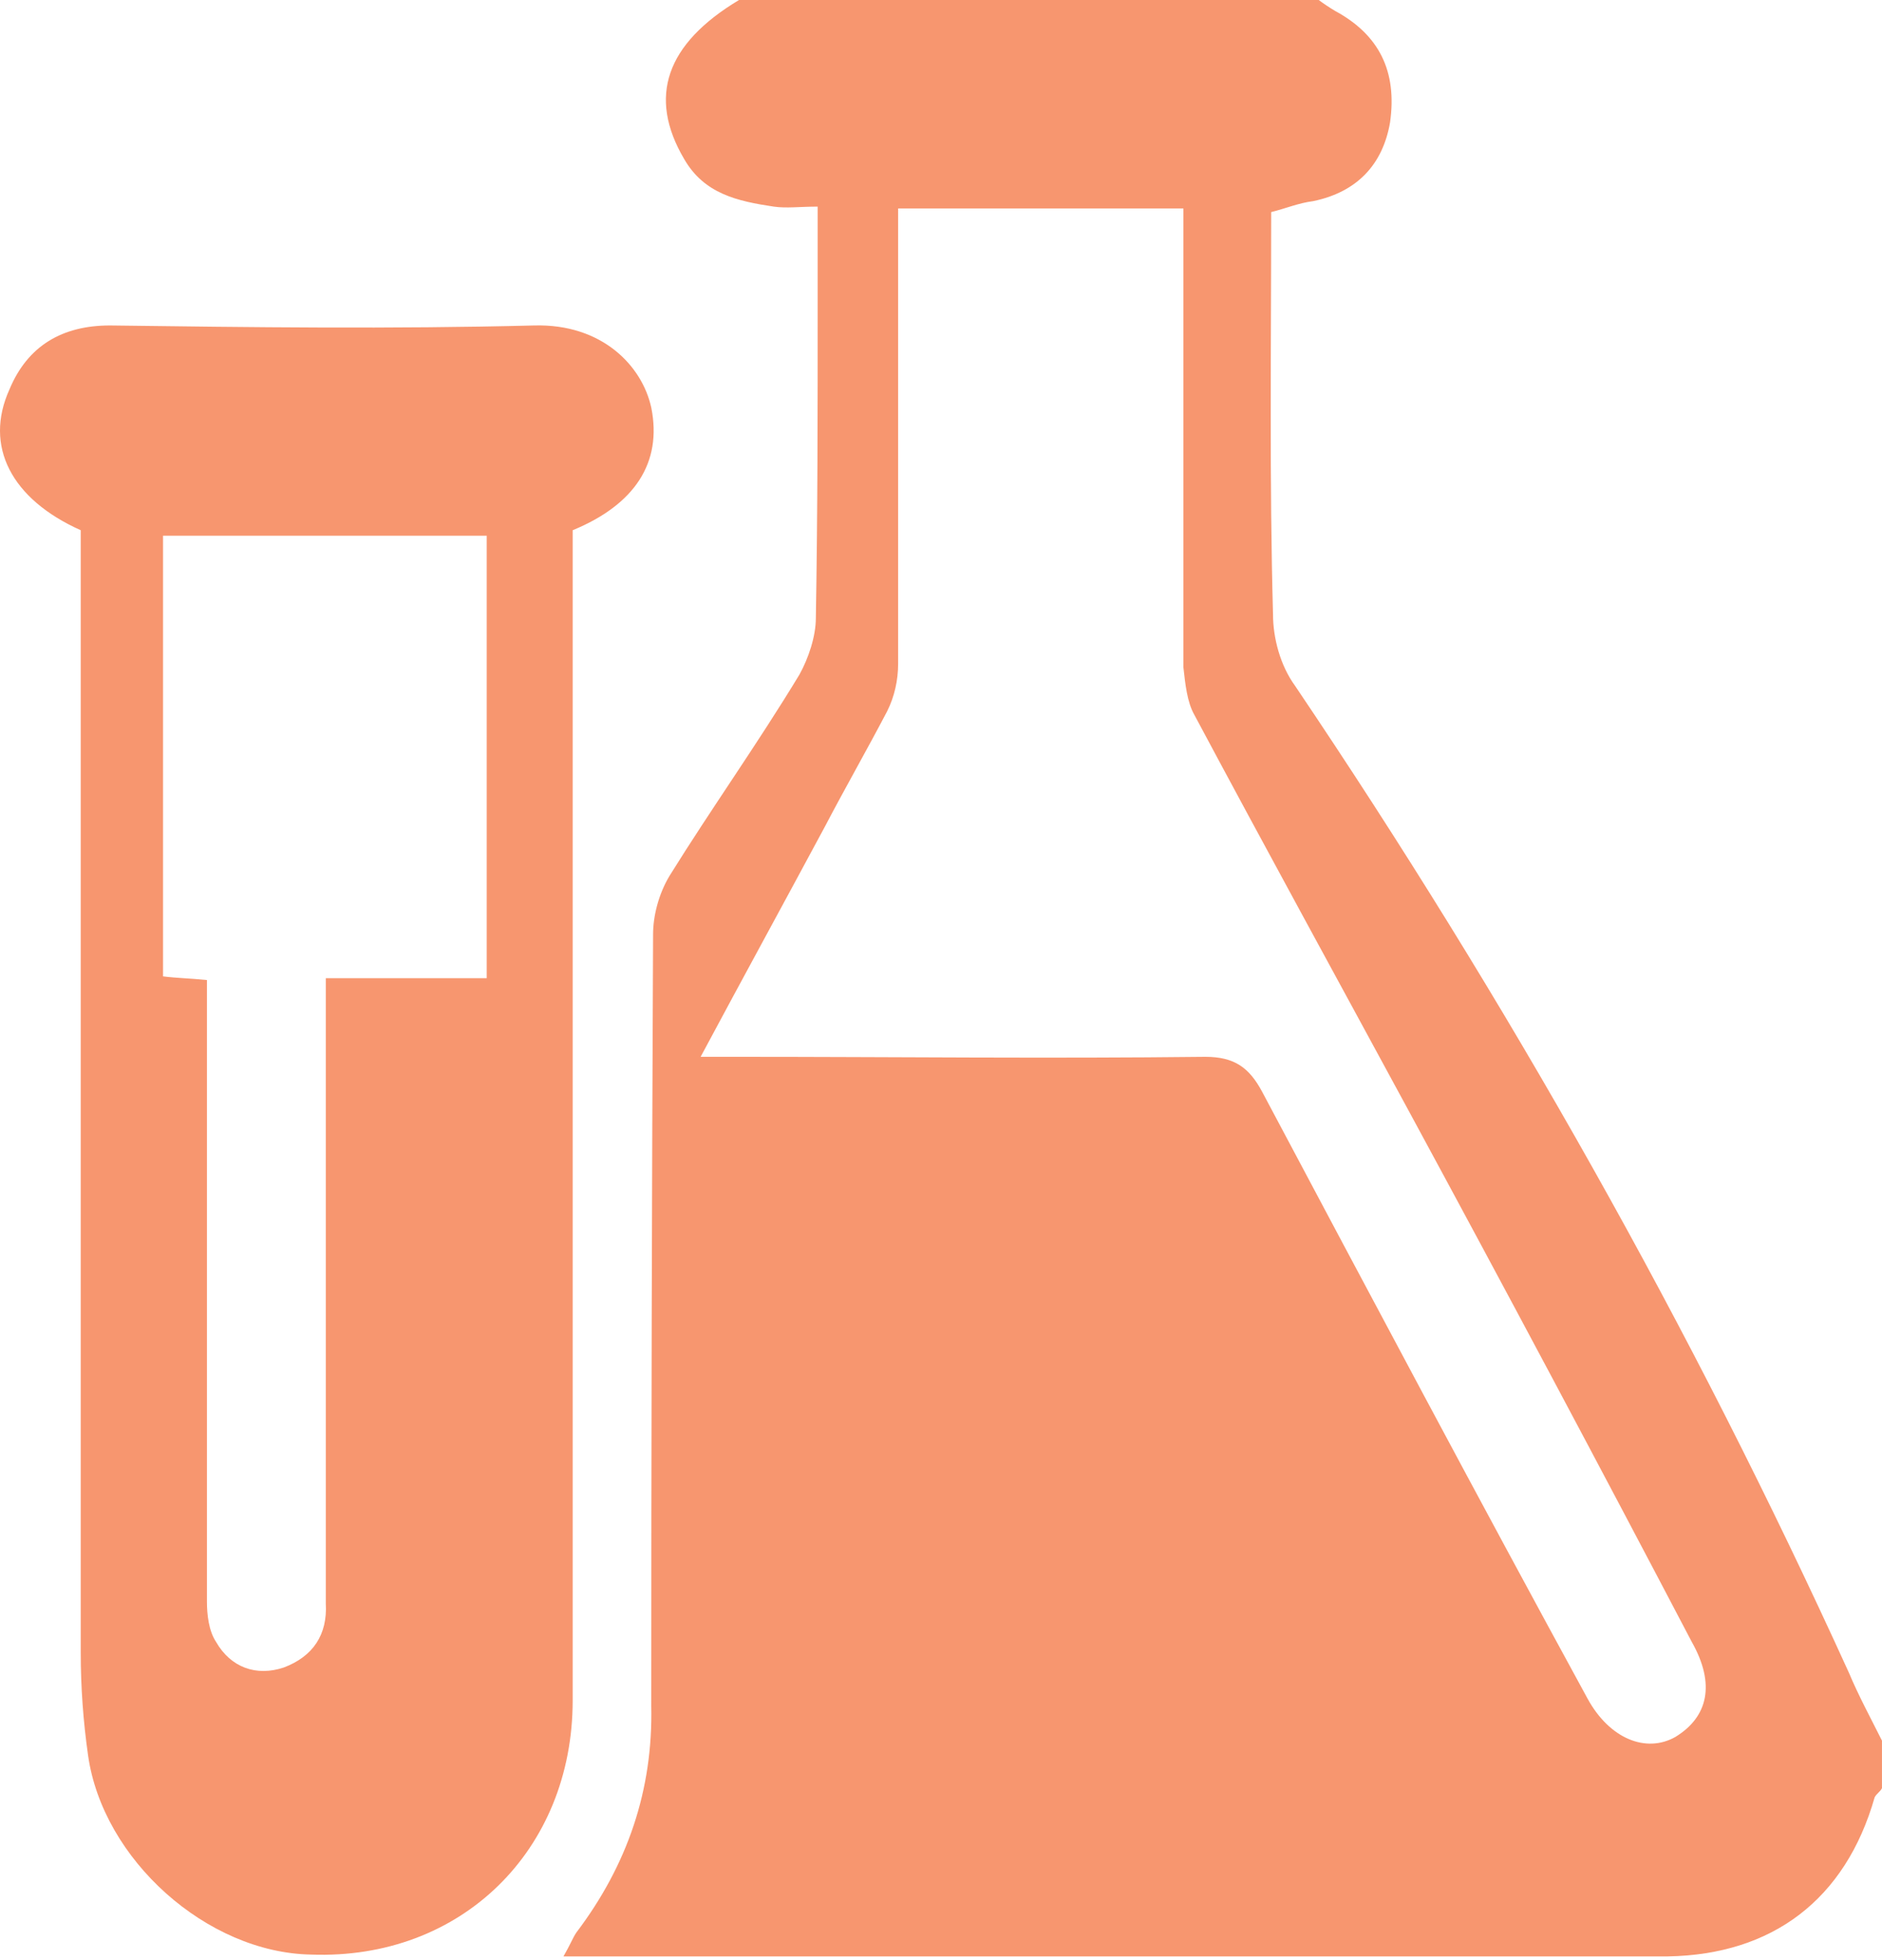
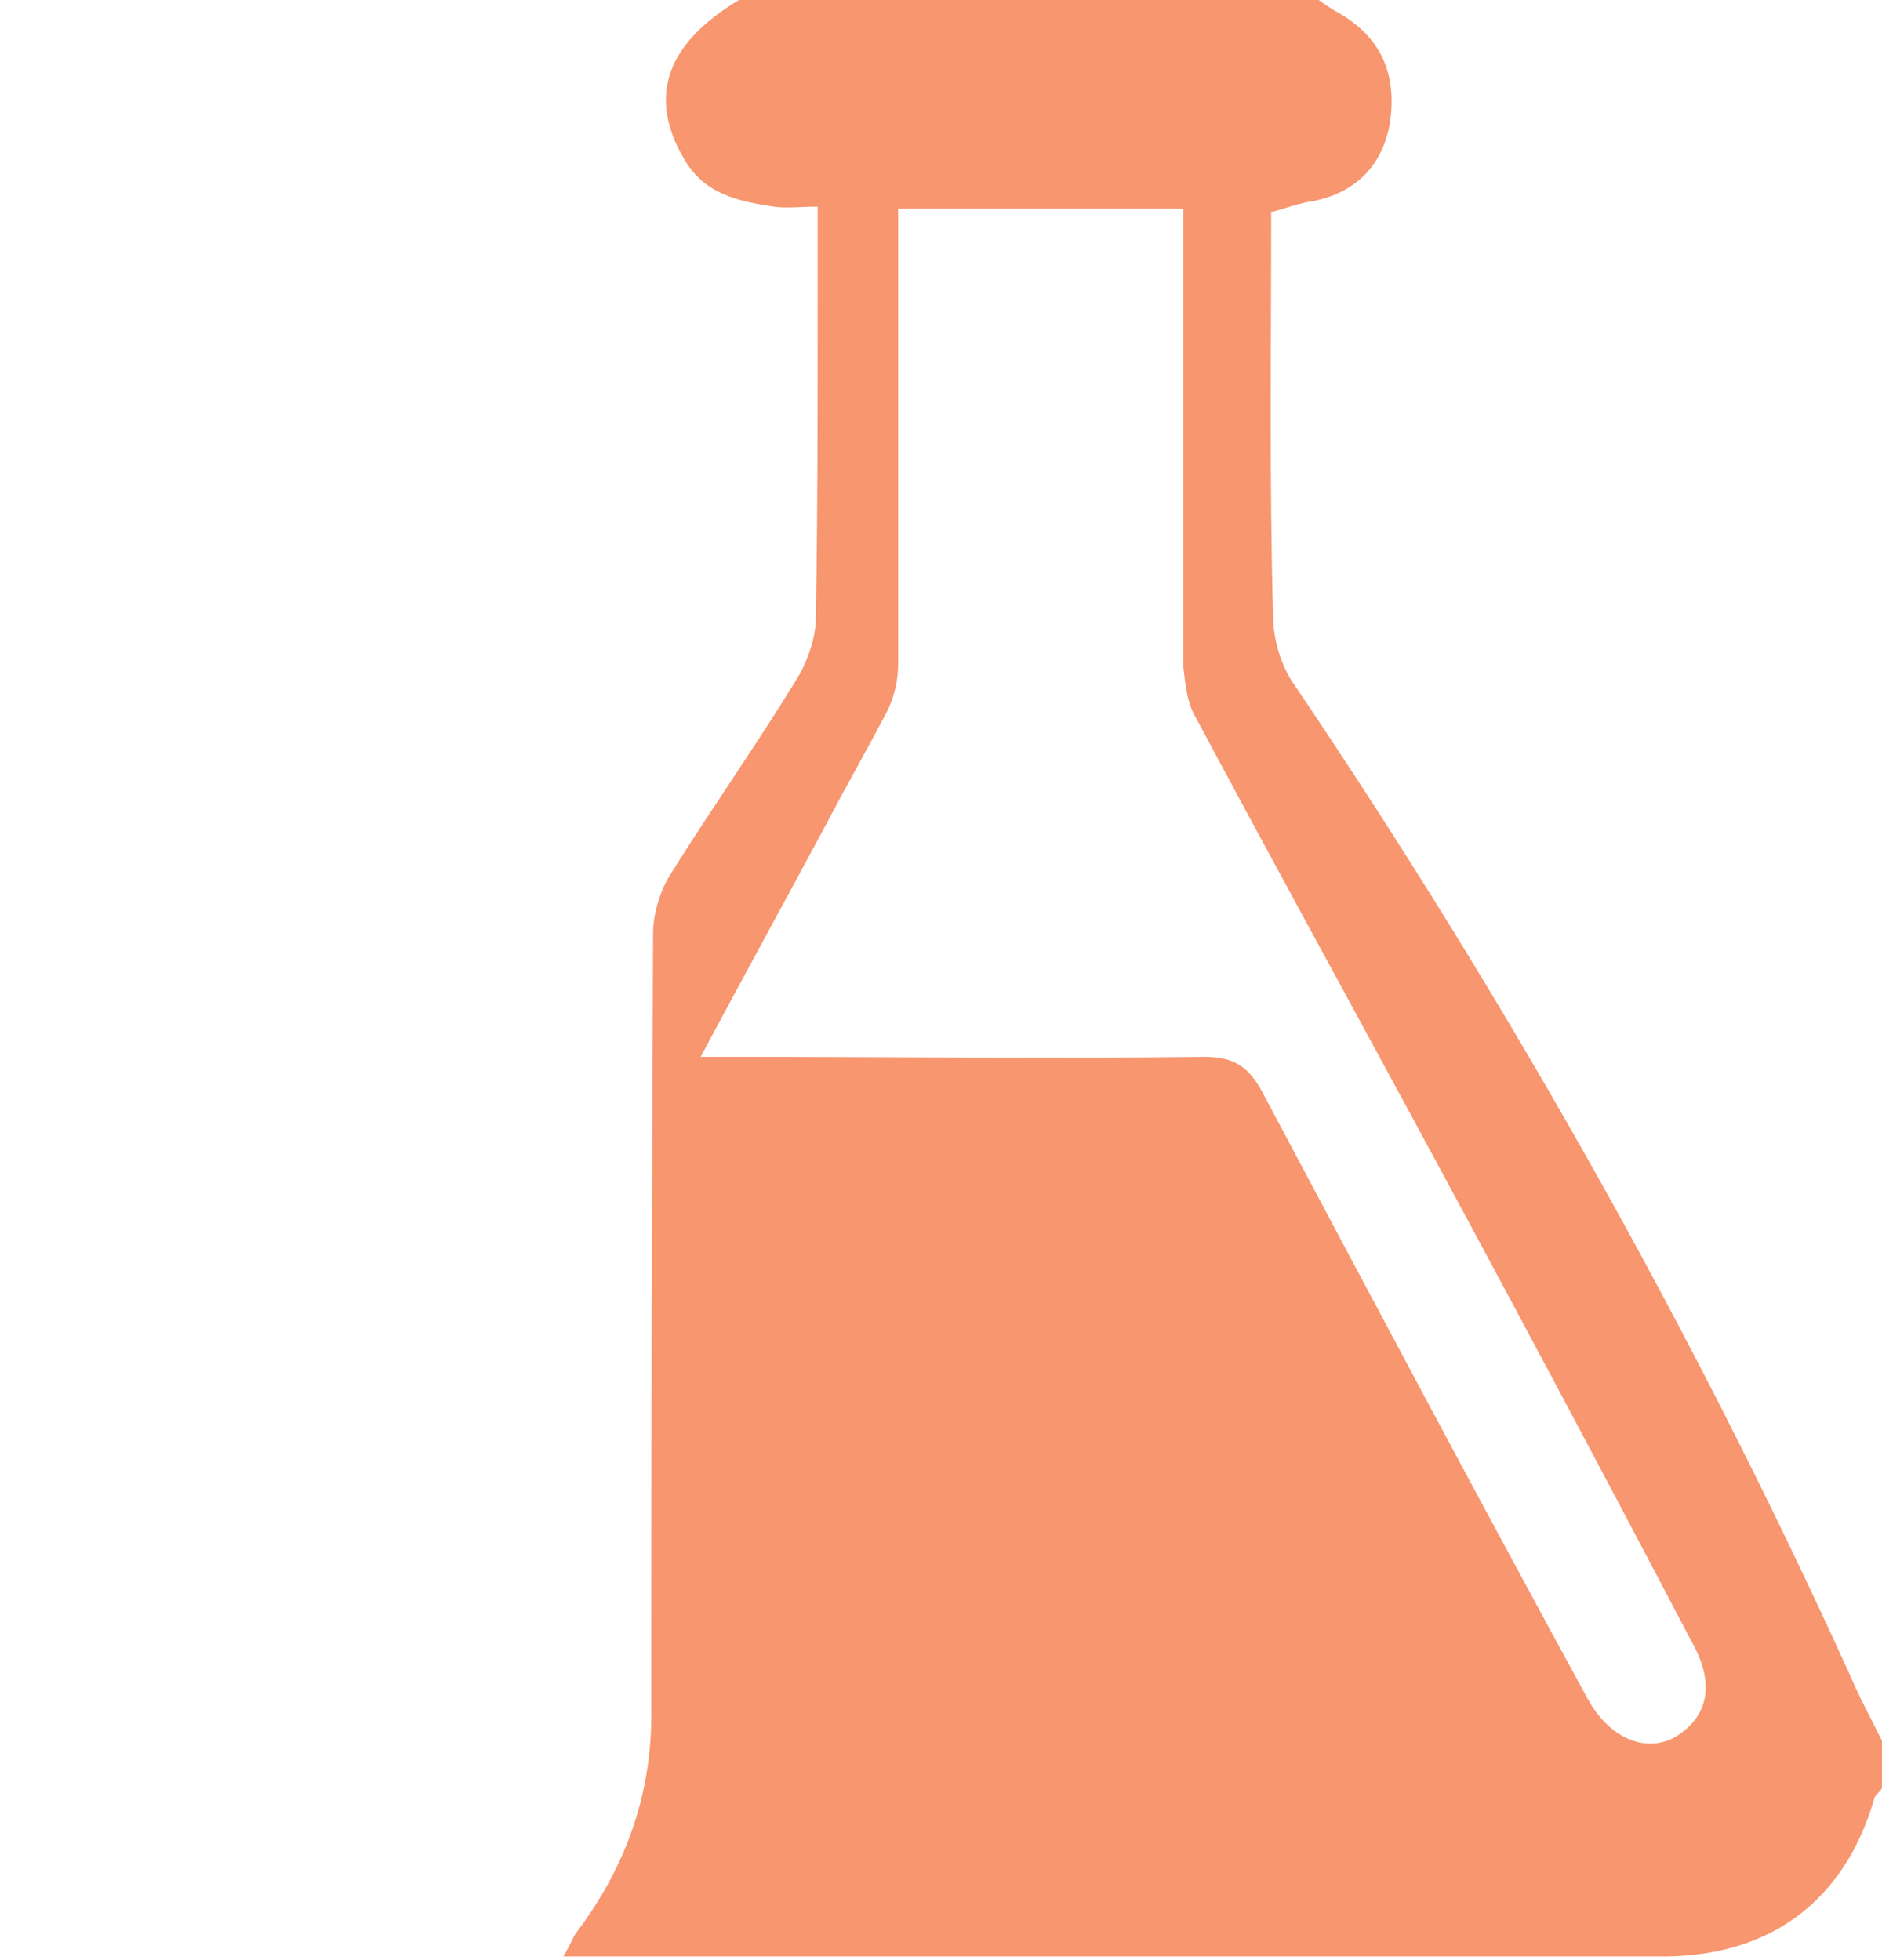
<svg xmlns="http://www.w3.org/2000/svg" width="72" height="75" viewBox="0 0 72 75" fill="none">
  <path fill-rule="evenodd" clip-rule="evenodd" d="M71.999 66.602V68.421C71.929 68.561 71.789 68.631 71.719 68.771C70.6 72.689 67.801 74.788 63.813 74.858C50.288 74.858 36.785 74.858 23.306 74.858H21.557C21.837 74.368 21.907 74.158 22.047 73.948C24.006 71.36 24.985 68.491 24.915 65.273C24.915 55.432 24.939 45.591 24.985 35.75C24.985 35.05 25.195 34.211 25.615 33.511C27.224 30.922 28.973 28.474 30.582 25.815C30.932 25.186 31.212 24.346 31.212 23.647C31.282 19.659 31.282 15.601 31.282 11.614V7.906C30.582 7.906 30.092 7.976 29.603 7.906C28.203 7.696 26.944 7.416 26.175 6.087C24.775 3.708 25.475 1.679 28.273 6.10352e-05H50.451C50.637 0.14 50.847 0.28 51.081 0.42C52.76 1.329 53.459 2.728 53.179 4.687C52.9 6.296 51.92 7.346 50.241 7.696C49.681 7.766 49.192 7.976 48.632 8.115C48.632 13.293 48.562 18.4 48.702 23.507C48.702 24.416 48.982 25.466 49.541 26.235C57.657 38.268 64.723 50.791 70.739 64.014C71.089 64.853 71.579 65.763 71.999 66.602ZM26.804 40.437H28.203C34.15 40.437 40.097 40.507 46.113 40.437C47.233 40.437 47.792 40.857 48.282 41.766C52.41 49.532 56.537 57.298 60.735 64.993C61.575 66.532 62.974 67.092 64.093 66.462C65.352 65.693 65.632 64.434 64.723 62.825C61.178 56.062 57.587 49.322 53.949 42.606C51.22 37.569 48.422 32.462 45.694 27.355C45.414 26.865 45.344 26.165 45.274 25.536C45.274 20.219 45.274 14.902 45.274 9.585V7.976H34.36V9.725C34.36 14.902 34.36 20.149 34.36 25.396C34.36 26.025 34.22 26.655 33.94 27.215C33.171 28.684 32.331 30.153 31.562 31.622C30.022 34.49 28.413 37.429 26.804 40.437Z" fill="#F7966F" />
-   <path fill-rule="evenodd" clip-rule="evenodd" d="M3.089 20.288C0.431 19.099 -0.619 17.07 0.361 14.902C1.06 13.223 2.39 12.453 4.209 12.453C9.596 12.523 14.982 12.593 20.439 12.453C23.028 12.383 24.567 13.992 24.917 15.601C25.337 17.7 24.287 19.309 21.909 20.288V34.98C21.909 45.008 21.909 55.035 21.909 65.063C21.909 70.8 17.641 74.998 11.904 74.788C7.916 74.718 3.929 71.15 3.369 67.162C3.183 65.856 3.089 64.55 3.089 63.244C3.089 48.926 3.089 34.607 3.089 20.288ZM7.917 37.499V39.248C7.917 46.57 7.917 53.916 7.917 61.285C7.917 61.775 7.986 62.405 8.266 62.824C8.826 63.804 9.805 64.154 10.855 63.804C11.974 63.384 12.534 62.544 12.464 61.355C12.464 53.939 12.464 46.524 12.464 39.108V37.429H18.62V20.498H6.237V37.359C6.797 37.429 7.217 37.429 7.917 37.499Z" fill="#F7966F" />
</svg>